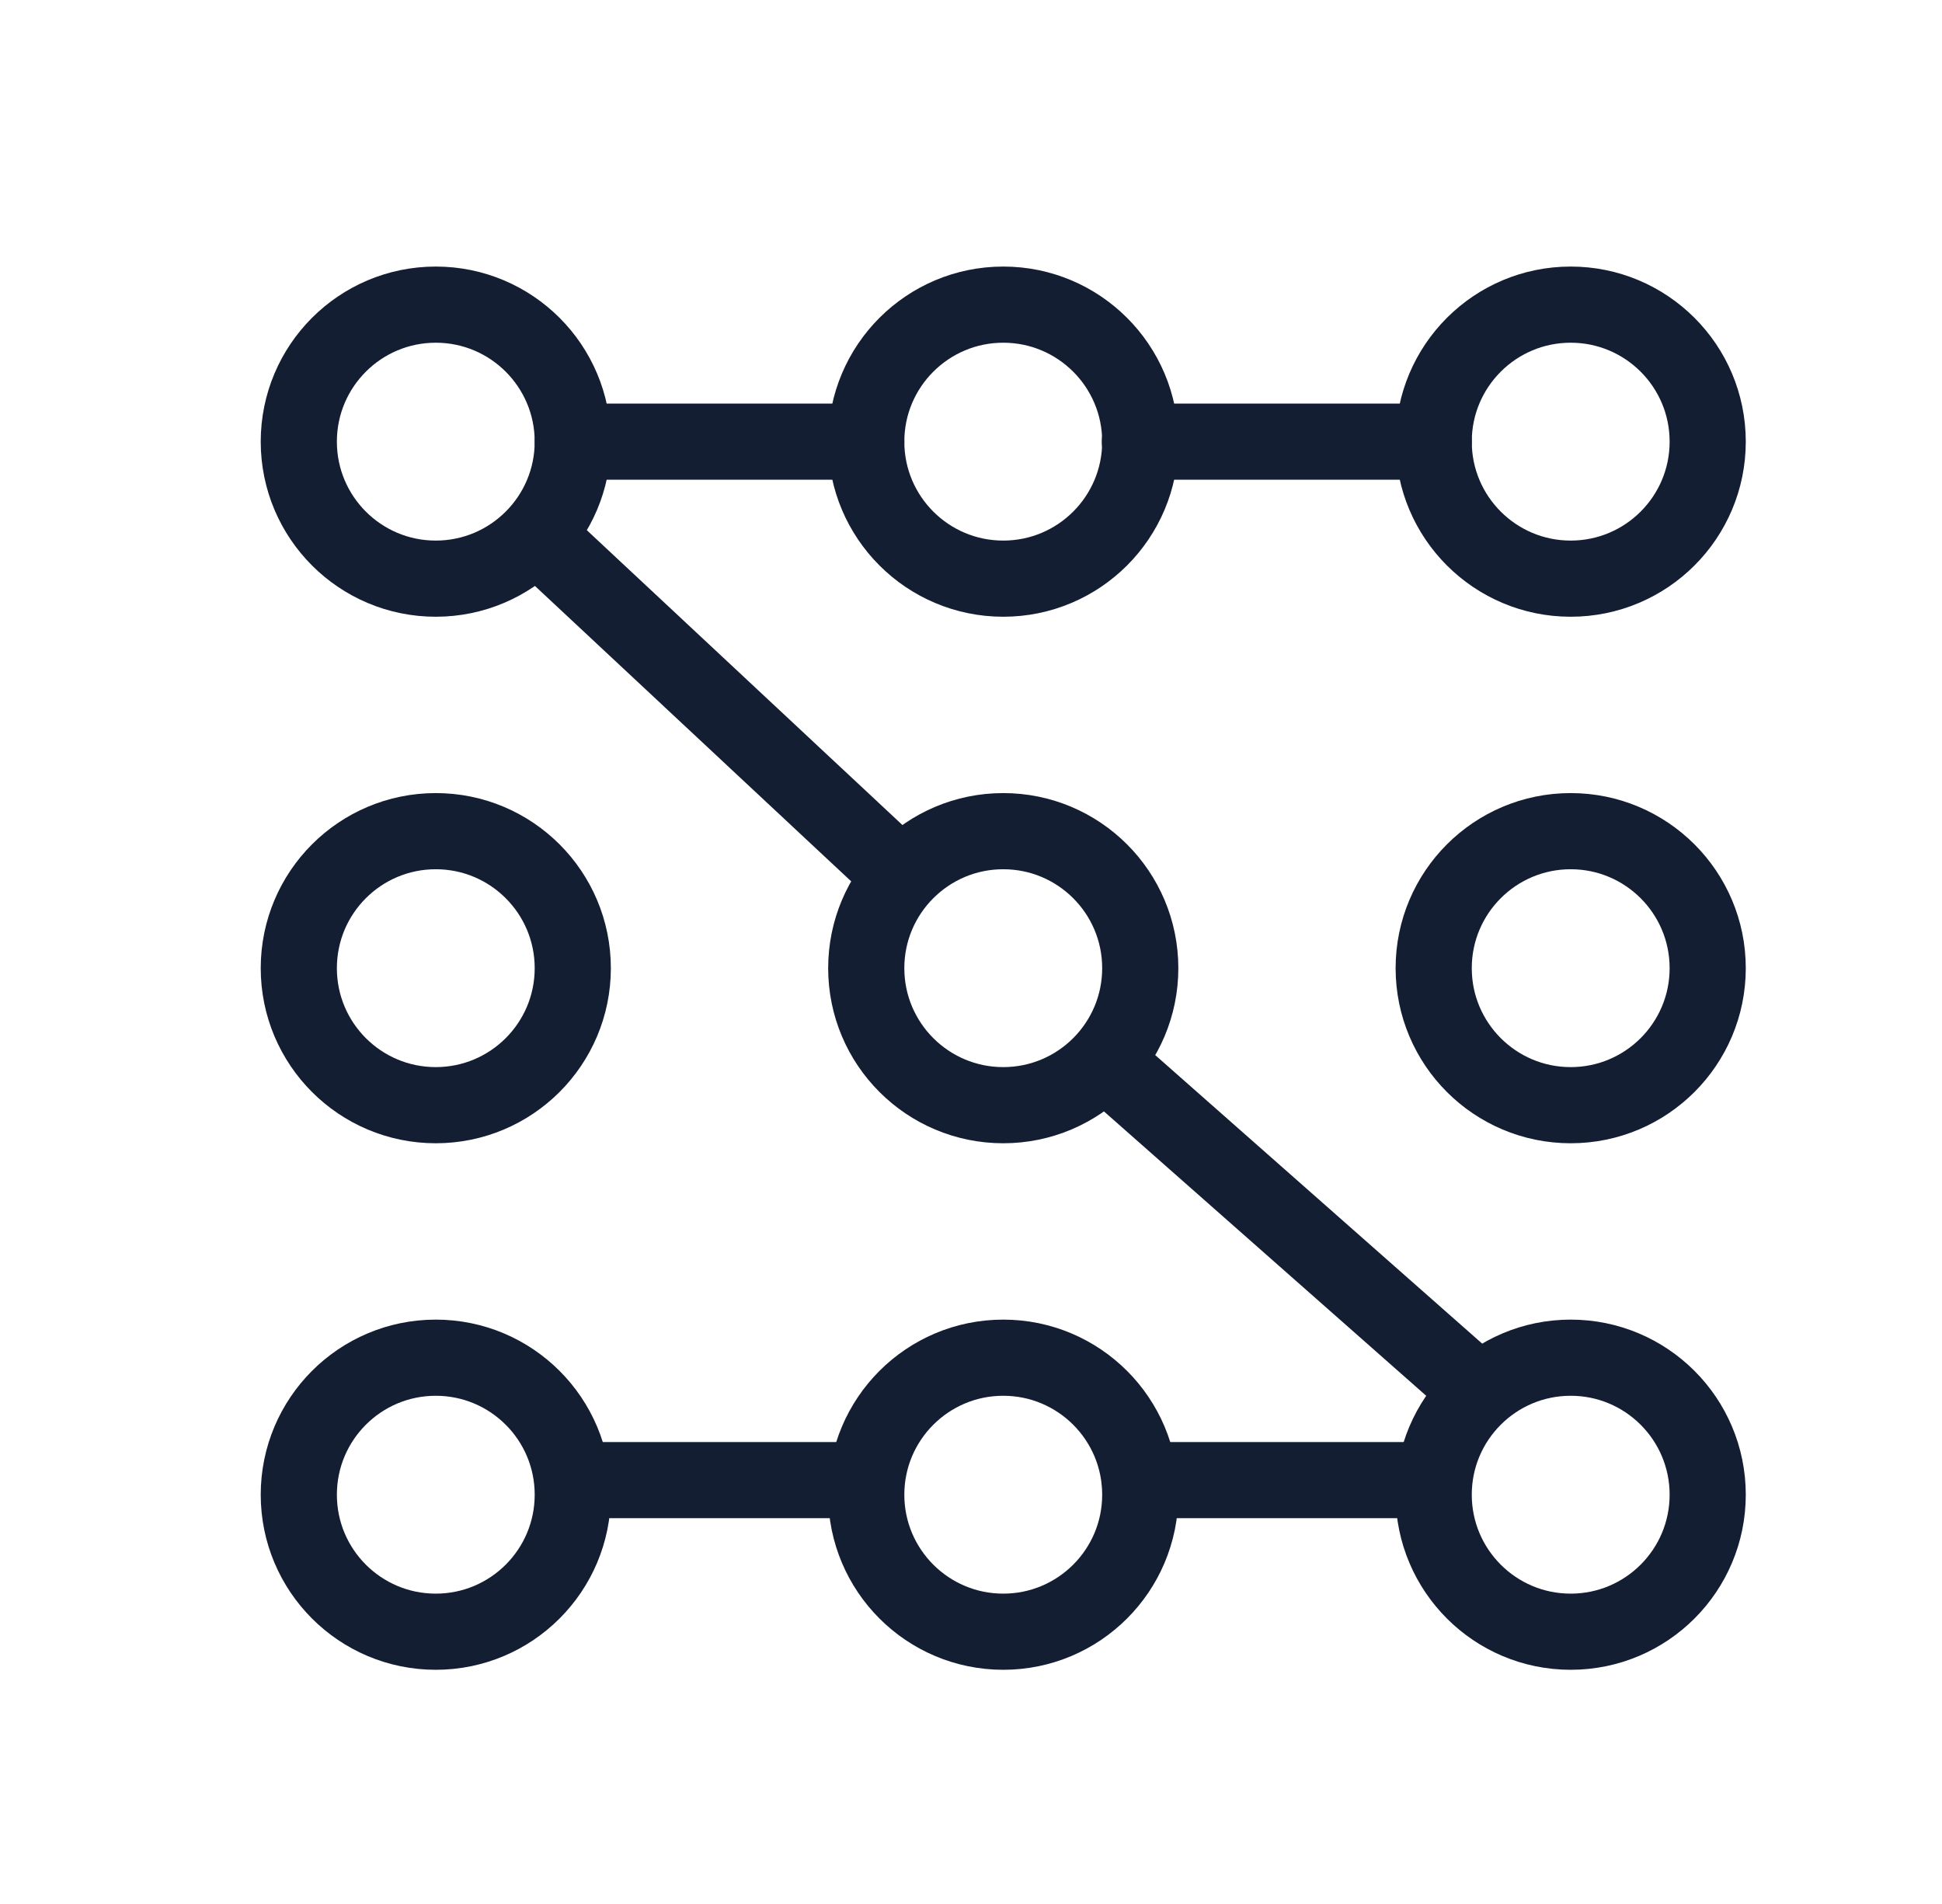
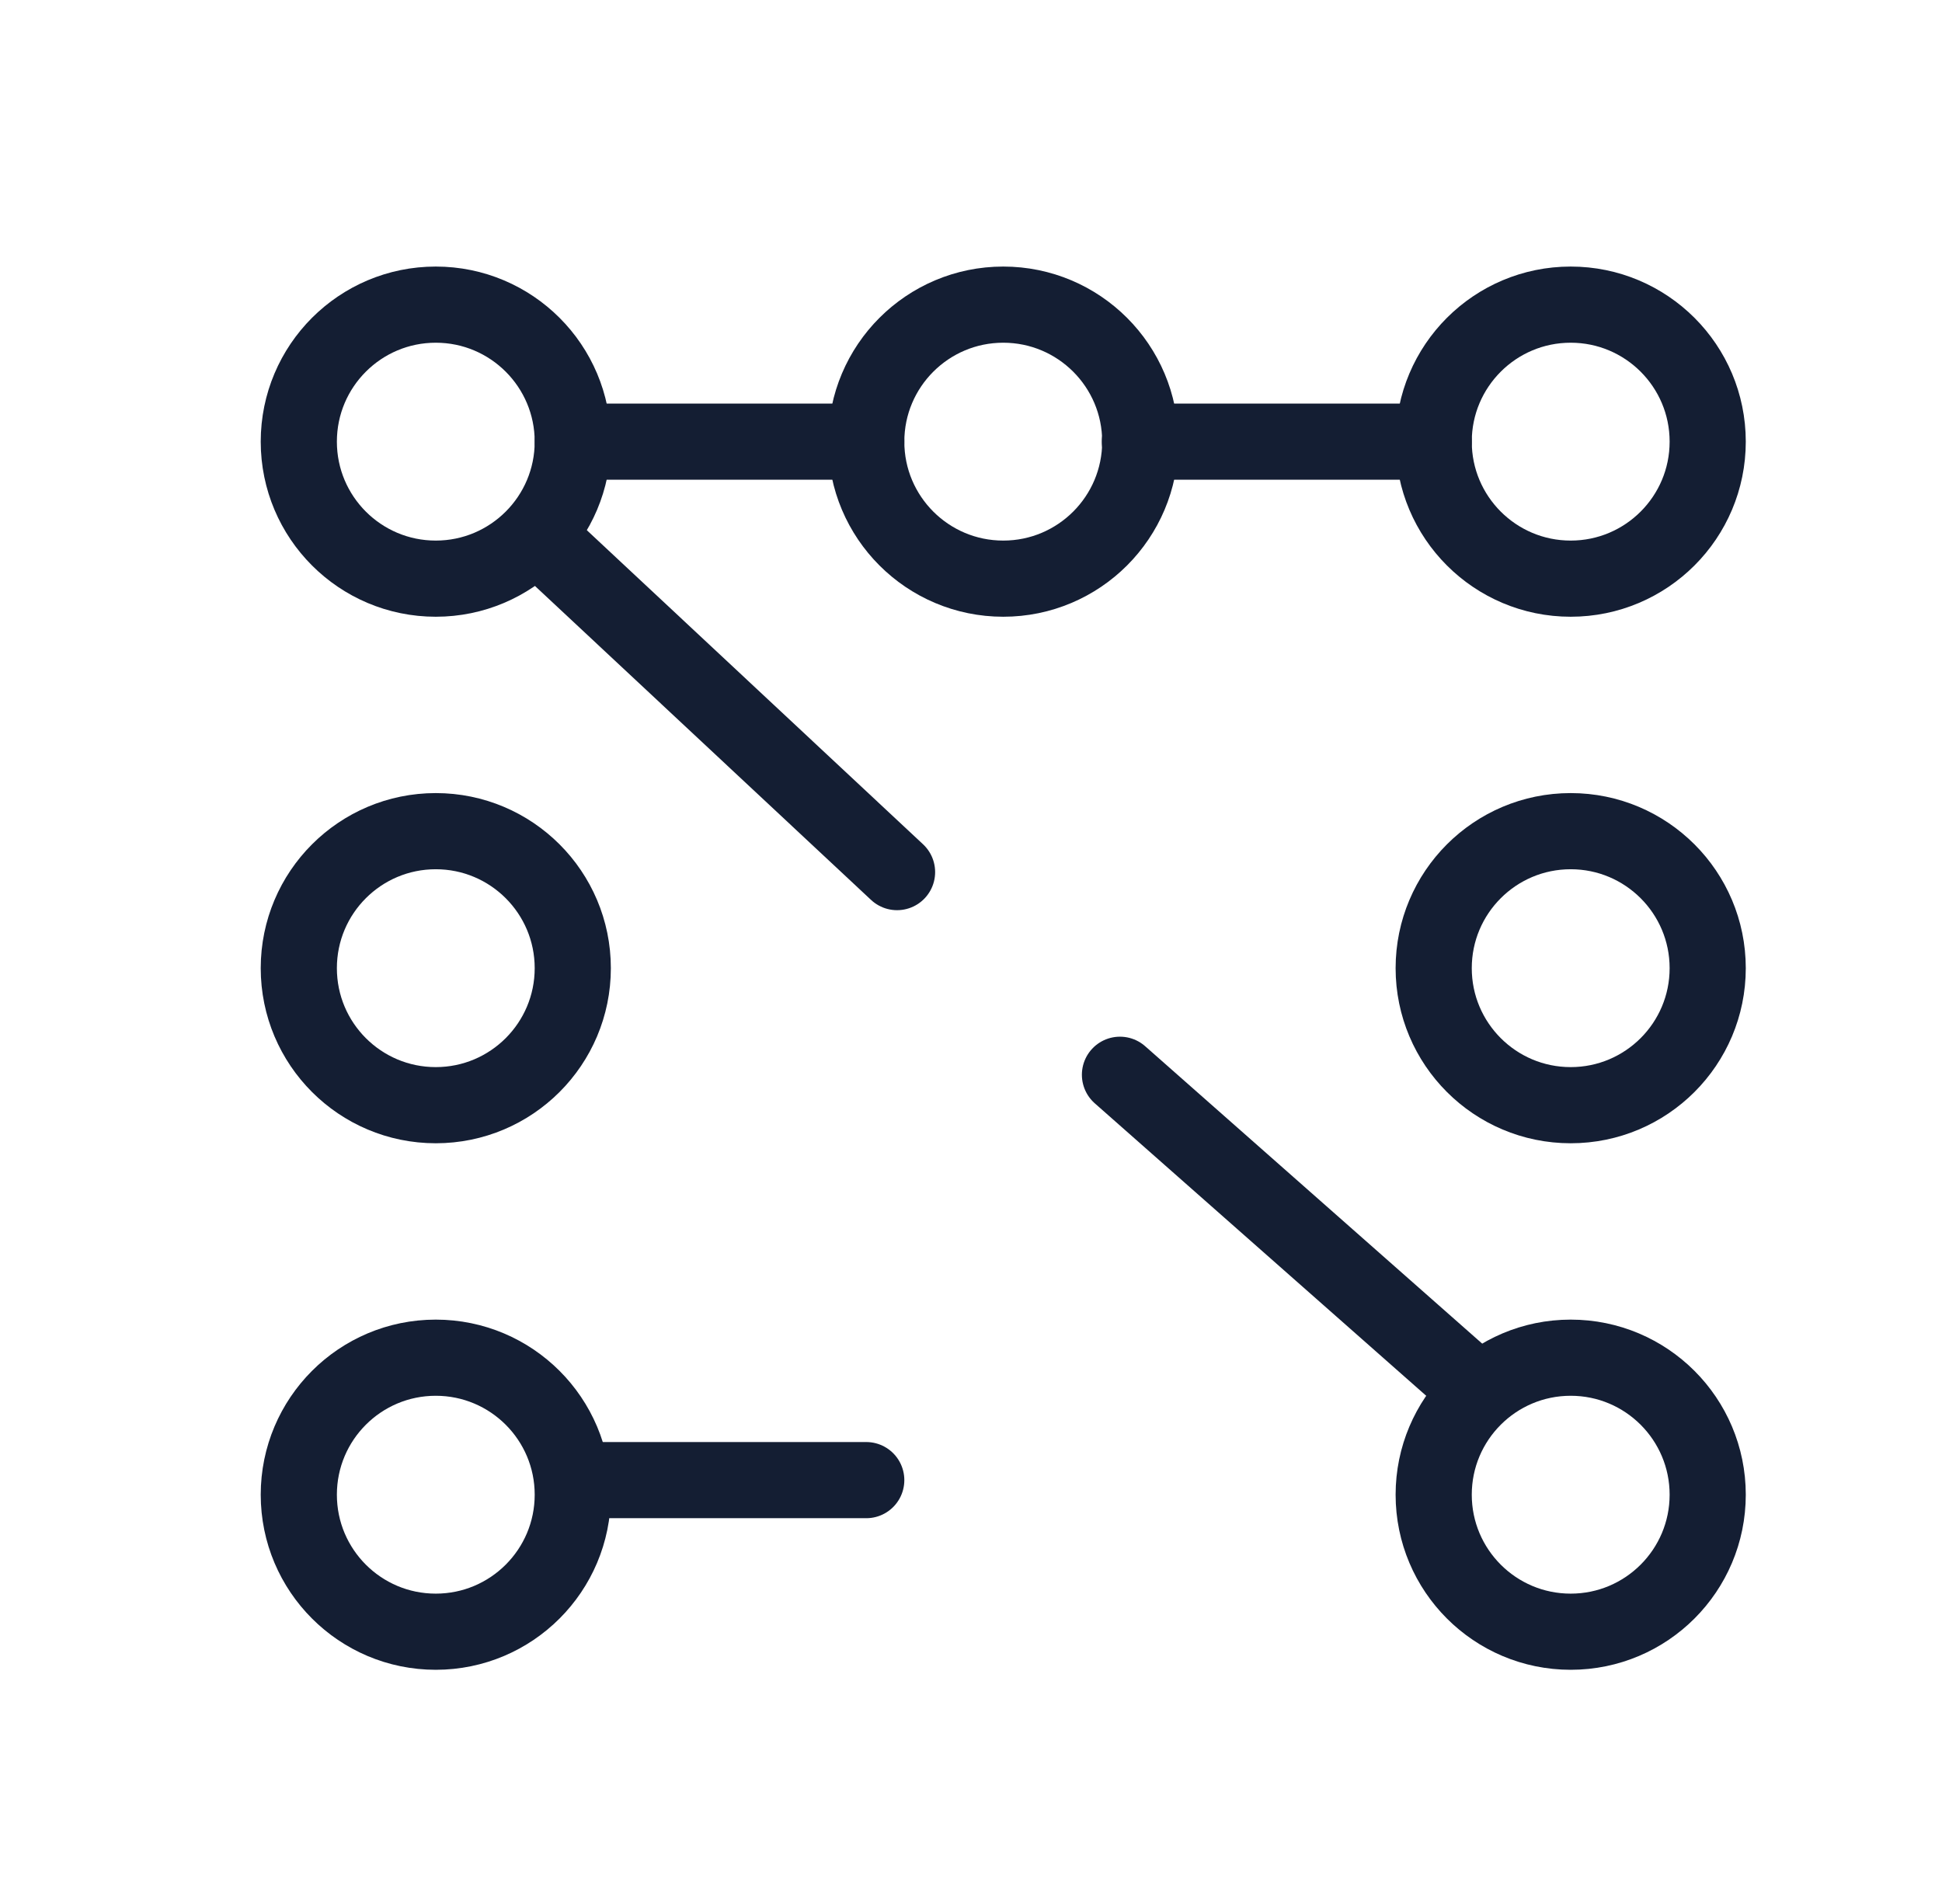
<svg xmlns="http://www.w3.org/2000/svg" width="51" height="50" viewBox="0 0 51 50" fill="none">
  <g clip-path="url(#clip0_2178_20820)">
    <path d="M41.249 29.023C39.262 29.023 37.651 27.412 37.651 25.425C37.651 23.438 39.262 21.827 41.249 21.827C43.236 21.827 44.847 23.438 44.847 25.425C44.847 27.412 43.236 29.023 41.249 29.023Z" stroke="#141E33" stroke-width="2" stroke-linecap="round" stroke-linejoin="round" />
-     <path d="M26.347 29.023C24.36 29.023 22.749 27.412 22.749 25.425C22.749 23.438 24.36 21.827 26.347 21.827C28.334 21.827 29.945 23.438 29.945 25.425C29.945 27.412 28.334 29.023 26.347 29.023Z" stroke="#141E33" stroke-width="2" stroke-linecap="round" stroke-linejoin="round" />
    <path d="M11.444 29.023C9.457 29.023 7.847 27.412 7.847 25.425C7.847 23.438 9.457 21.827 11.444 21.827C13.431 21.827 15.042 23.438 15.042 25.425C15.042 27.412 13.431 29.023 11.444 29.023Z" stroke="#141E33" stroke-width="2" stroke-linecap="round" stroke-linejoin="round" />
    <path d="M41.249 15.196C39.262 15.196 37.651 13.585 37.651 11.598C37.651 9.611 39.262 8 41.249 8C43.236 8 44.847 9.611 44.847 11.598C44.847 13.585 43.236 15.196 41.249 15.196Z" stroke="#141E33" stroke-width="2" stroke-linecap="round" stroke-linejoin="round" />
    <path d="M41.249 42.85C39.262 42.85 37.651 41.239 37.651 39.252C37.651 37.265 39.262 35.654 41.249 35.654C43.236 35.654 44.847 37.265 44.847 39.252C44.847 41.239 43.236 42.85 41.249 42.85Z" stroke="#141E33" stroke-width="2" stroke-linecap="round" stroke-linejoin="round" />
-     <path d="M26.347 42.85C24.36 42.85 22.749 41.239 22.749 39.252C22.749 37.265 24.36 35.654 26.347 35.654C28.334 35.654 29.945 37.265 29.945 39.252C29.945 41.239 28.334 42.85 26.347 42.85Z" stroke="#141E33" stroke-width="2" stroke-linecap="round" stroke-linejoin="round" />
    <path d="M11.444 42.85C9.457 42.85 7.847 41.239 7.847 39.252C7.847 37.265 9.457 35.654 11.444 35.654C13.431 35.654 15.042 37.265 15.042 39.252C15.042 41.239 13.431 42.85 11.444 42.85Z" stroke="#141E33" stroke-width="2" stroke-linecap="round" stroke-linejoin="round" />
    <path d="M26.347 15.196C24.36 15.196 22.749 13.585 22.749 11.598C22.749 9.611 24.36 8 26.347 8C28.334 8 29.945 9.611 29.945 11.598C29.945 13.585 28.334 15.196 26.347 15.196Z" stroke="#141E33" stroke-width="2" stroke-linecap="round" stroke-linejoin="round" />
    <path d="M11.444 15.196C9.457 15.196 7.847 13.585 7.847 11.598C7.847 9.611 9.457 8 11.444 8C13.431 8 15.042 9.611 15.042 11.598C15.042 13.585 13.431 15.196 11.444 15.196Z" stroke="#141E33" stroke-width="2" stroke-linecap="round" stroke-linejoin="round" />
    <path d="M37.652 11.598H29.934" stroke="#141E33" stroke-width="2" stroke-linecap="round" stroke-linejoin="round" />
-     <path d="M37.652 38.869H29.934" stroke="#141E33" stroke-width="2" stroke-linecap="round" stroke-linejoin="round" />
    <path d="M22.749 11.598H15.043" stroke="#141E33" stroke-width="2" stroke-linecap="round" stroke-linejoin="round" />
    <path d="M22.749 38.869H15.043" stroke="#141E33" stroke-width="2" stroke-linecap="round" stroke-linejoin="round" />
    <path d="M14.191 14.152L23.558 22.902M29.412 28.224L38.46 36.208" stroke="#141E33" stroke-width="2" stroke-linecap="round" stroke-linejoin="round" />
  </g>
  <defs>
    <clipPath id="clip0_2178_20820">
      <rect width="50" height="50" fill="white" transform="translate(0.847)" />
    </clipPath>
  </defs>
</svg>